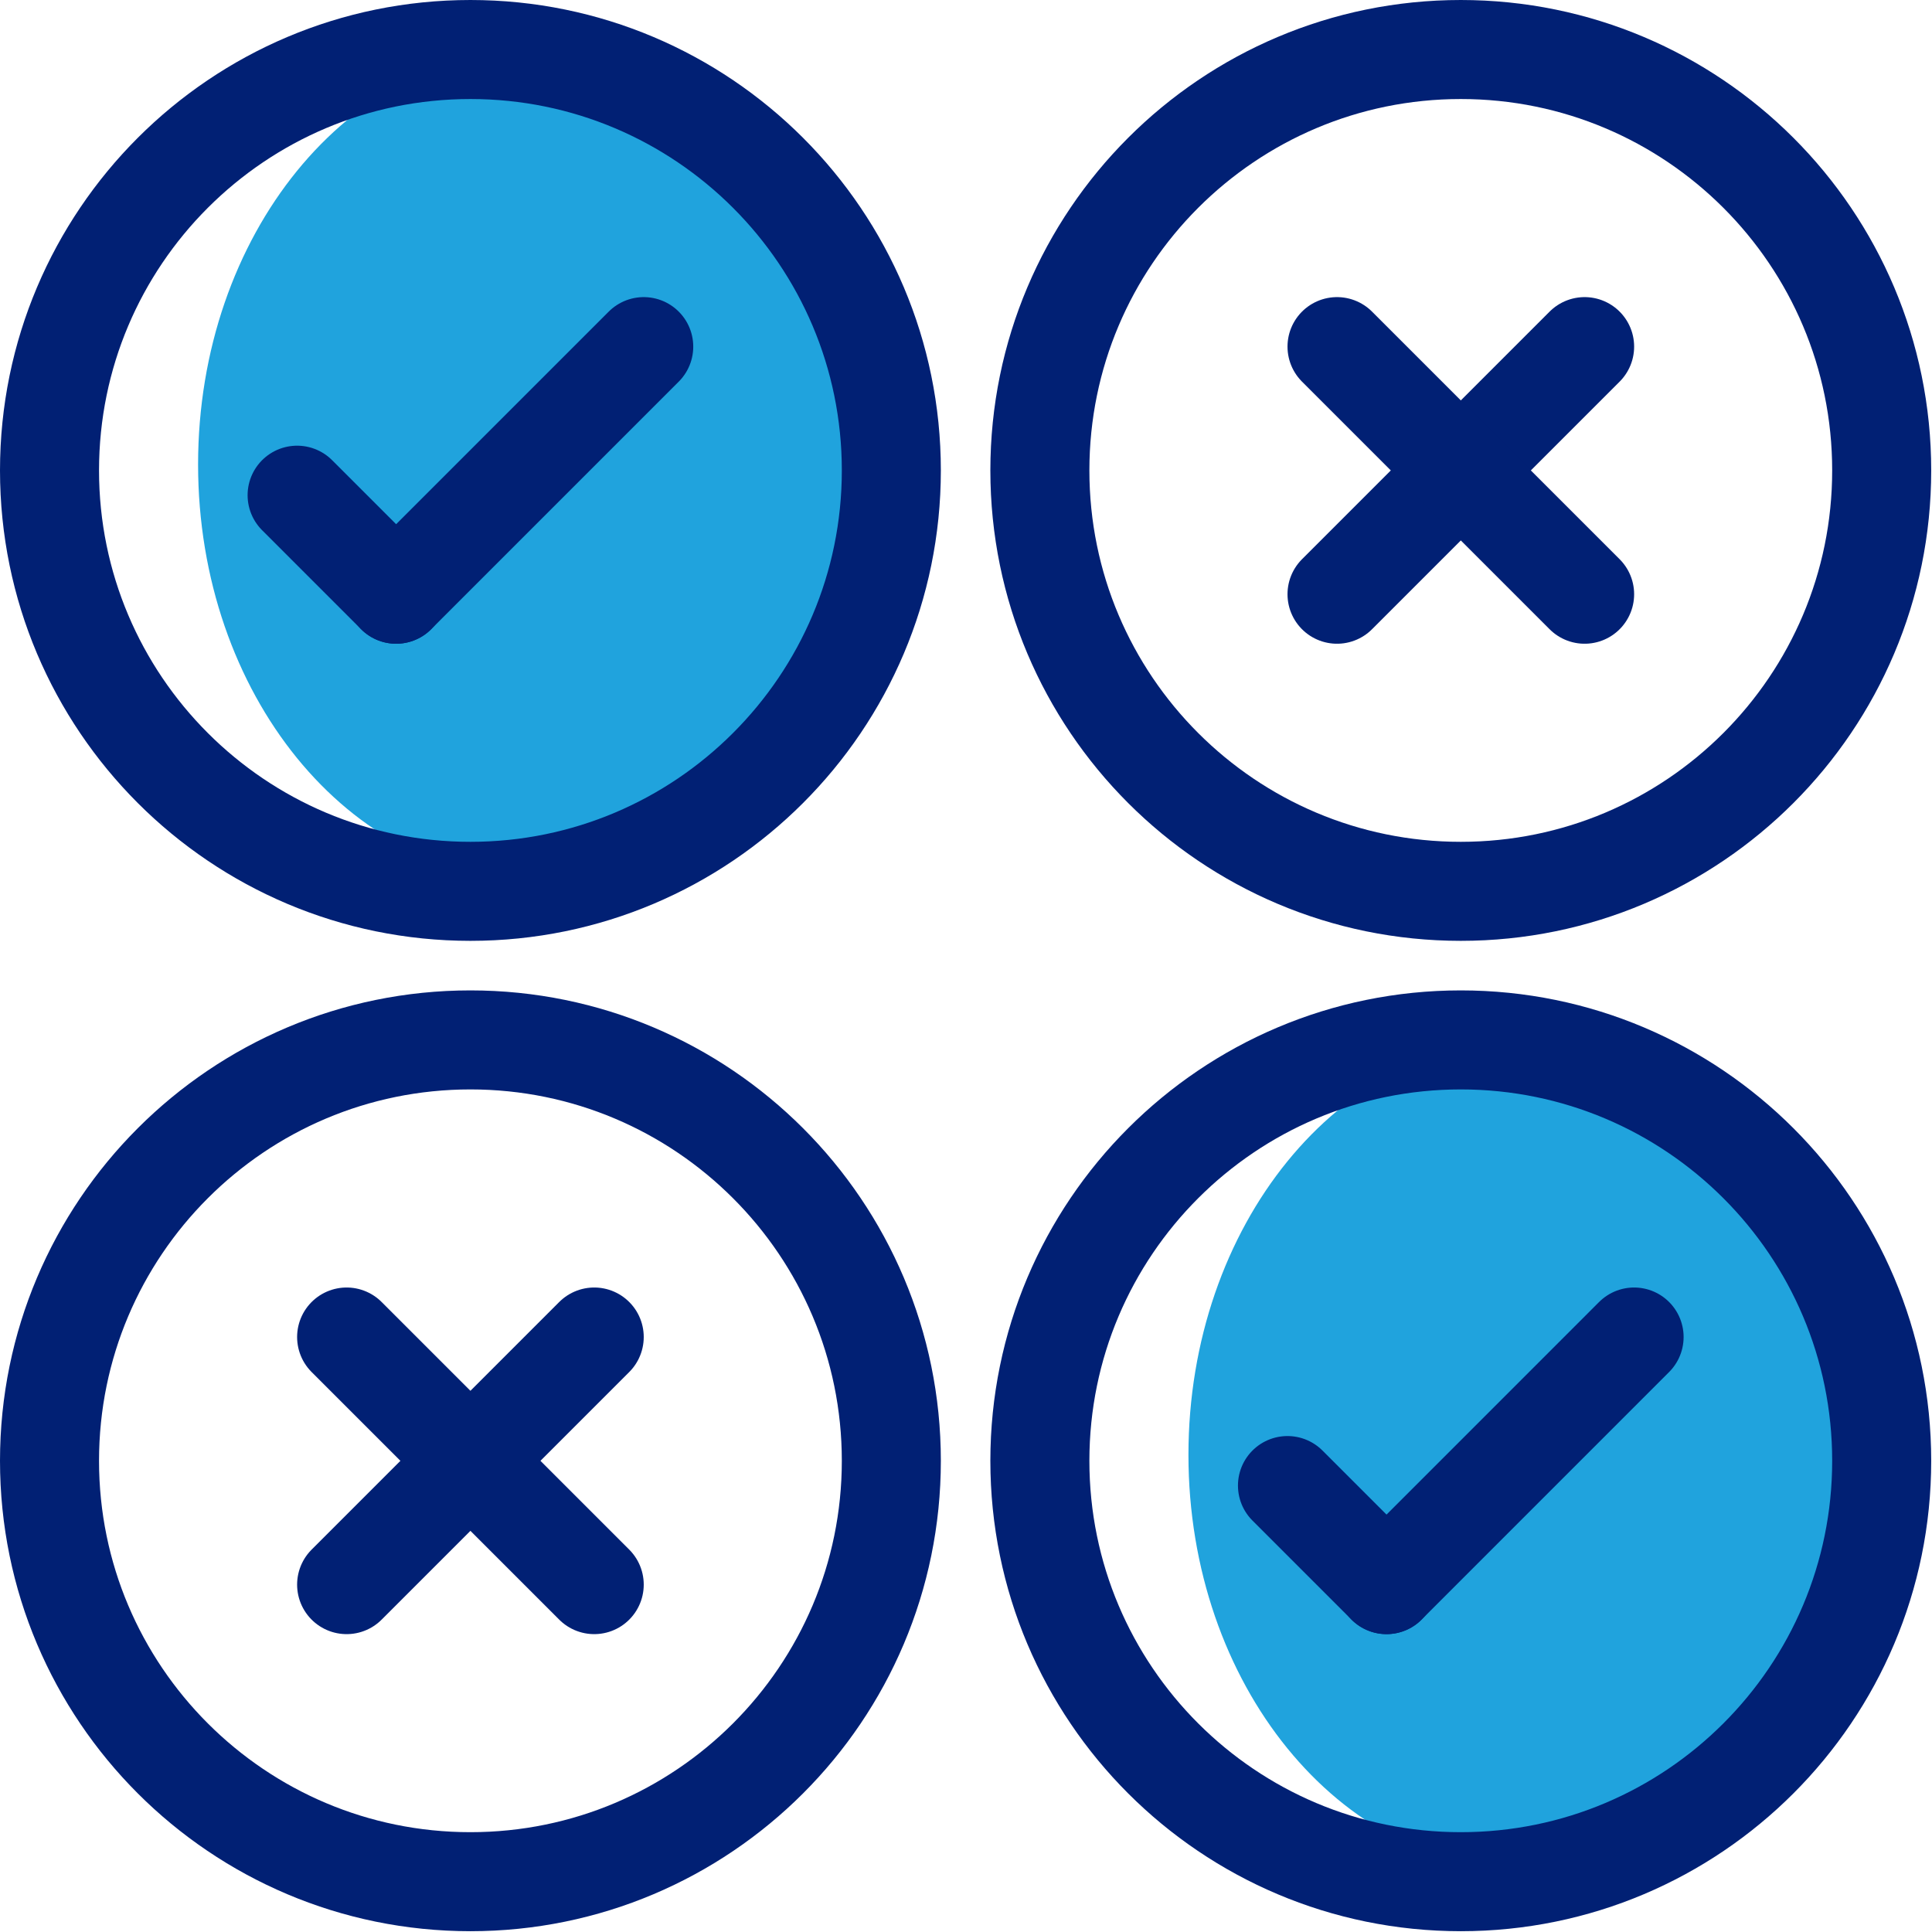
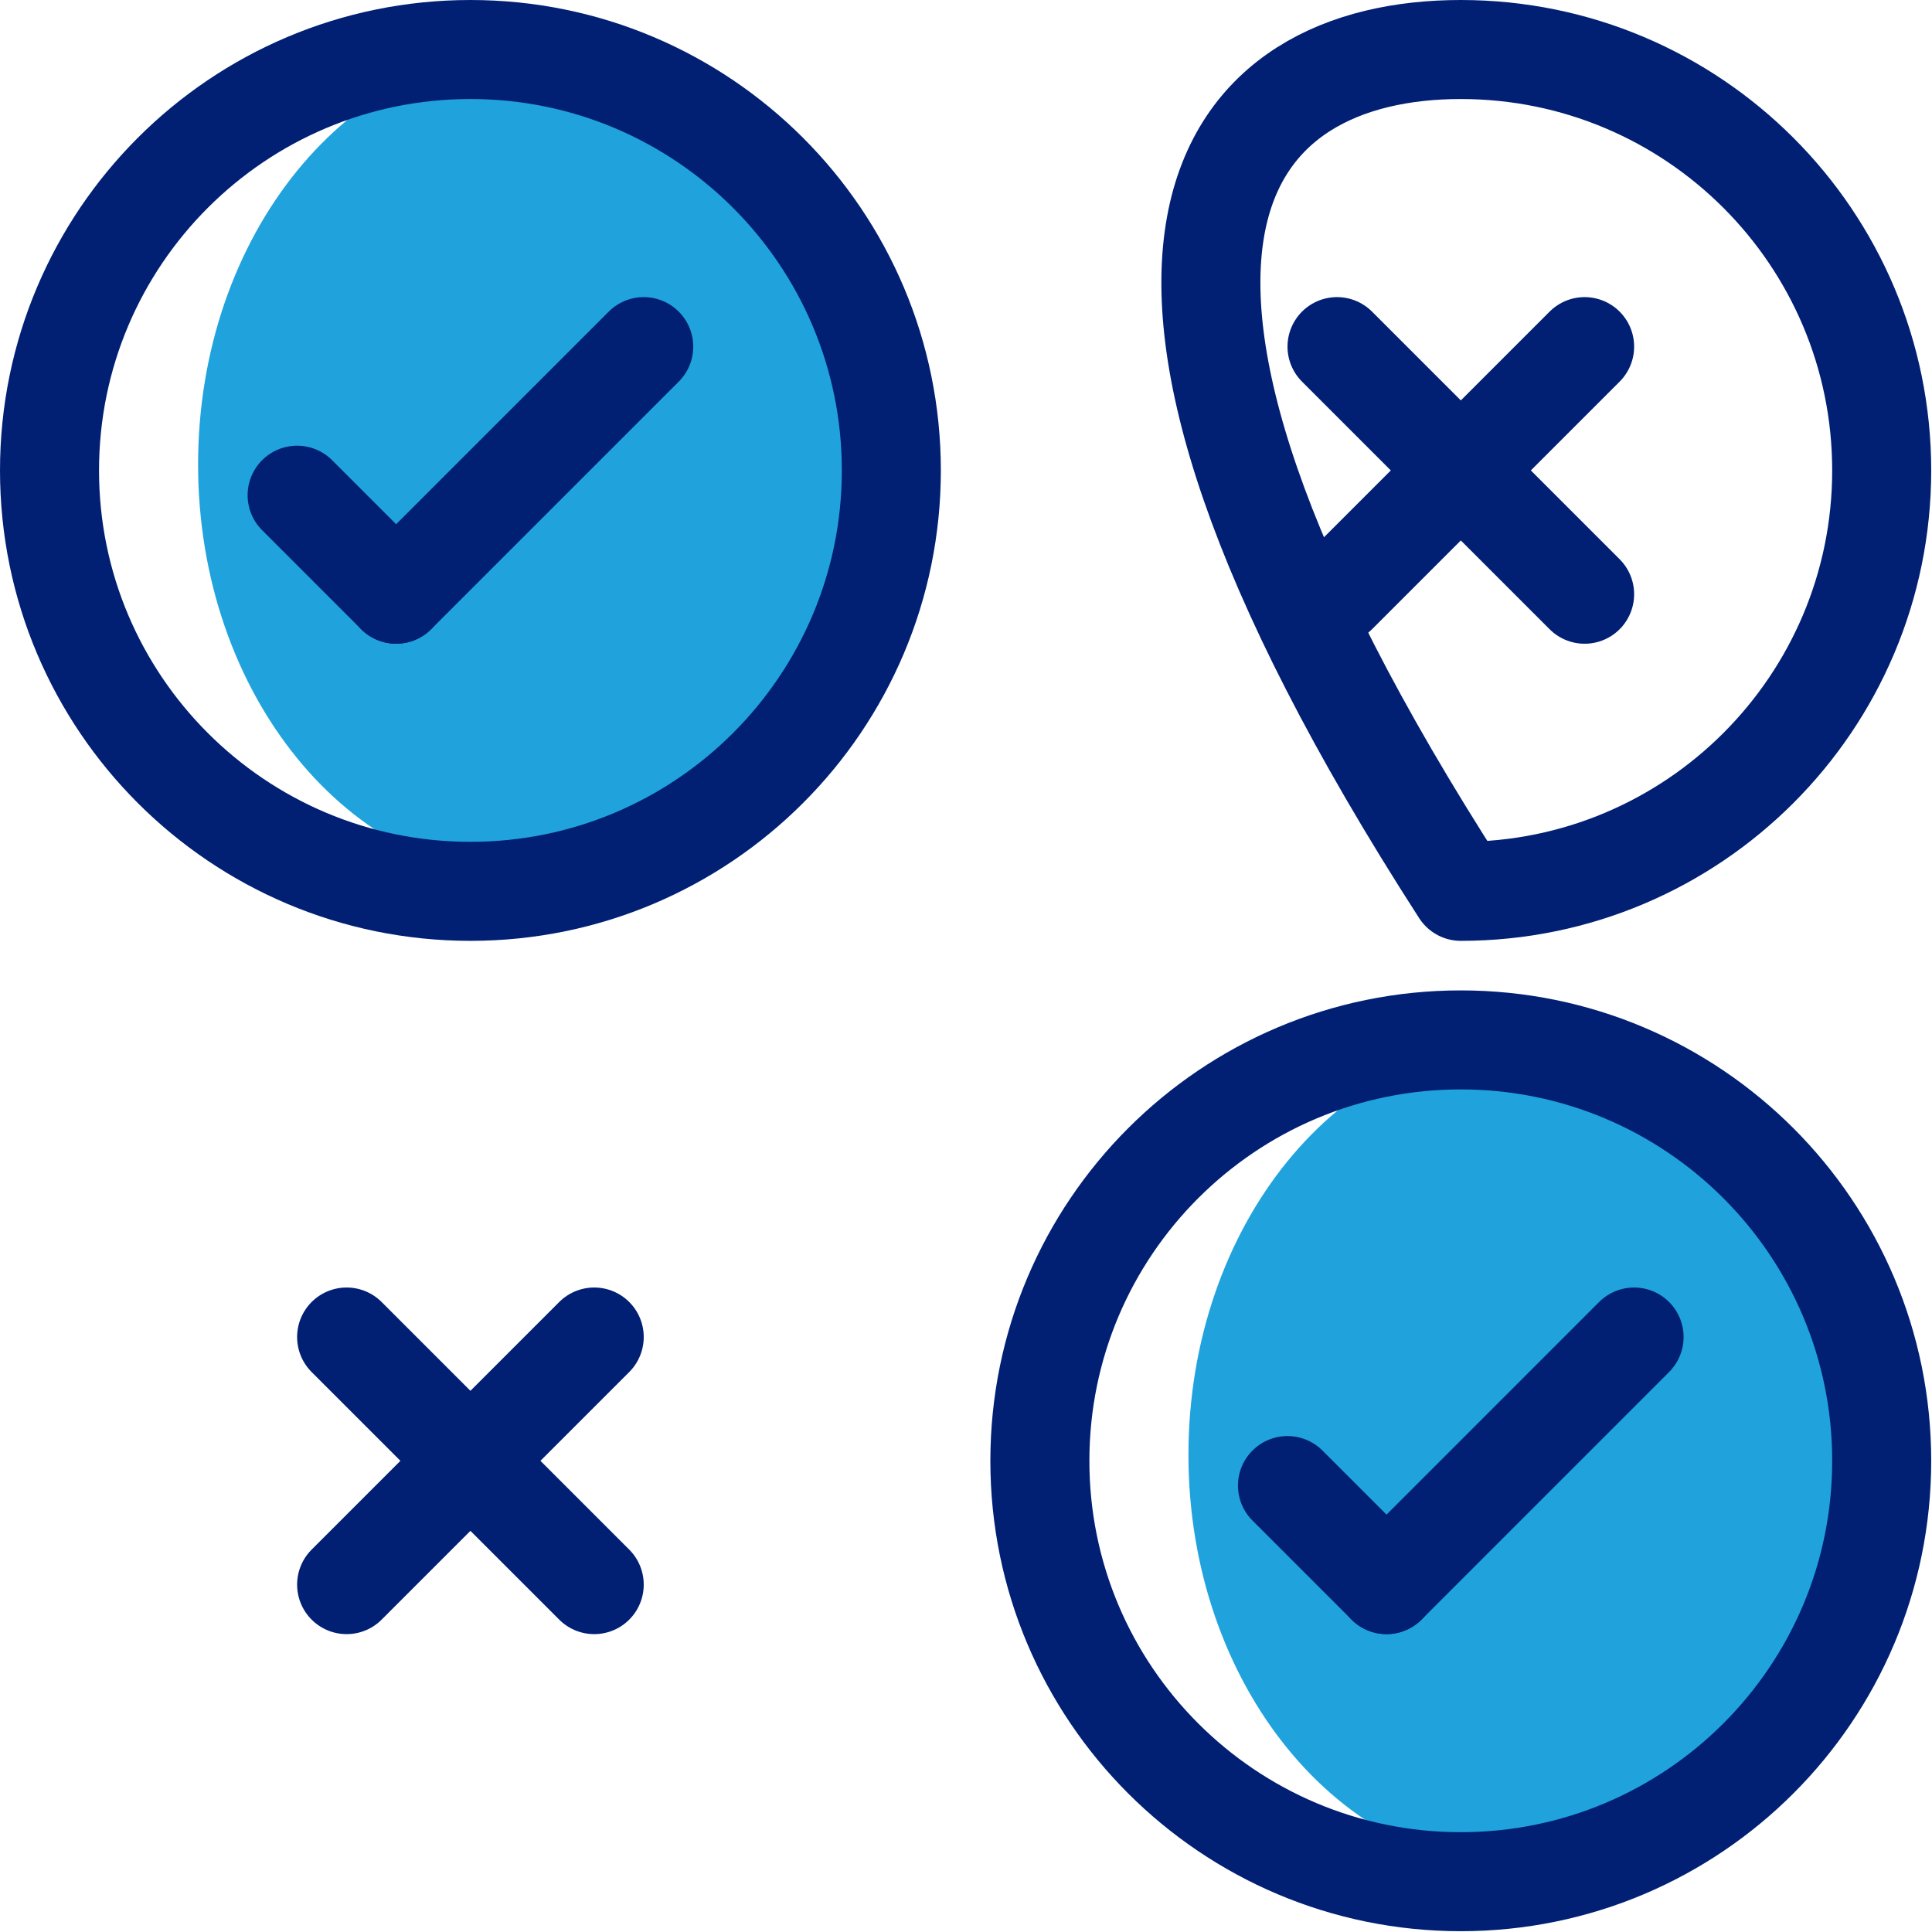
<svg xmlns="http://www.w3.org/2000/svg" width="51" height="51" viewBox="0 0 51 51" fill="none">
  <g clip-path="url(#clip0_219_505)">
    <path d="M23.041 12.261C23.041 18.309 19.05 23.215 14.135 23.215C9.22 23.215 5.229 18.318 5.229 12.261C5.229 6.205 9.22 1.307 14.135 1.307C19.05 1.307 23.041 6.214 23.041 12.261V12.261Z" fill="#20A3DD" />
    <path d="M35.294 15.686L41.83 9.15" stroke="#012074" stroke-width="2.614" stroke-linecap="round" stroke-linejoin="round" />
    <path d="M41.83 15.686L35.294 9.15" stroke="#012074" stroke-width="2.614" stroke-linecap="round" stroke-linejoin="round" />
    <path d="M7.843 13.072L10.457 15.686" stroke="#012074" stroke-width="2.614" stroke-linecap="round" stroke-linejoin="round" />
    <path d="M10.457 15.686L16.993 9.15" stroke="#012074" stroke-width="2.614" stroke-linecap="round" stroke-linejoin="round" />
    <path d="M23.529 12.418C23.529 18.553 18.552 23.529 12.418 23.529C6.283 23.529 1.307 18.553 1.307 12.418C1.307 6.283 6.283 1.307 12.418 1.307C18.552 1.307 23.529 6.283 23.529 12.418Z" stroke="#012074" stroke-width="2.614" stroke-linecap="round" stroke-linejoin="round" />
-     <path d="M49.672 12.418C49.672 18.553 44.696 23.529 38.561 23.529C32.426 23.529 27.45 18.553 27.45 12.418C27.45 6.283 32.426 1.307 38.561 1.307C44.696 1.307 49.672 6.283 49.672 12.418Z" stroke="#012074" stroke-width="2.614" stroke-linecap="round" stroke-linejoin="round" />
+     <path d="M49.672 12.418C49.672 18.553 44.696 23.529 38.561 23.529C27.45 6.283 32.426 1.307 38.561 1.307C44.696 1.307 49.672 6.283 49.672 12.418Z" stroke="#012074" stroke-width="2.614" stroke-linecap="round" stroke-linejoin="round" />
    <path d="M49.184 38.405C49.184 44.453 45.193 49.359 40.278 49.359C35.363 49.359 31.372 44.453 31.372 38.405C31.372 32.357 35.363 27.451 40.278 27.451C45.193 27.451 49.184 32.357 49.184 38.405Z" fill="#20A3DD" />
    <path d="M9.15 41.83L15.686 35.294" stroke="#012074" stroke-width="2.614" stroke-linecap="round" stroke-linejoin="round" />
    <path d="M15.686 41.83L9.15 35.294" stroke="#012074" stroke-width="2.614" stroke-linecap="round" stroke-linejoin="round" />
    <path d="M33.986 39.215L36.601 41.83" stroke="#012074" stroke-width="2.614" stroke-linecap="round" stroke-linejoin="round" />
    <path d="M36.601 41.83L43.136 35.294" stroke="#012074" stroke-width="2.614" stroke-linecap="round" stroke-linejoin="round" />
    <path d="M49.672 38.562C49.672 44.697 44.696 49.672 38.561 49.672C32.426 49.672 27.45 44.697 27.45 38.562C27.45 32.427 32.426 27.451 38.561 27.451C44.696 27.451 49.672 32.427 49.672 38.562Z" stroke="#012074" stroke-width="2.614" stroke-linecap="round" stroke-linejoin="round" />
-     <path d="M23.529 38.562C23.529 44.697 18.552 49.672 12.418 49.672C6.283 49.672 1.307 44.697 1.307 38.562C1.307 32.427 6.283 27.451 12.418 27.451C18.552 27.451 23.529 32.427 23.529 38.562Z" stroke="#012074" stroke-width="2.614" stroke-linecap="round" stroke-linejoin="round" />
  </g>
  <defs>
    <clipPath id="clip0_219_505">
      <rect width="50.98" height="50.98" fill="white" />
    </clipPath>
  </defs>
</svg>